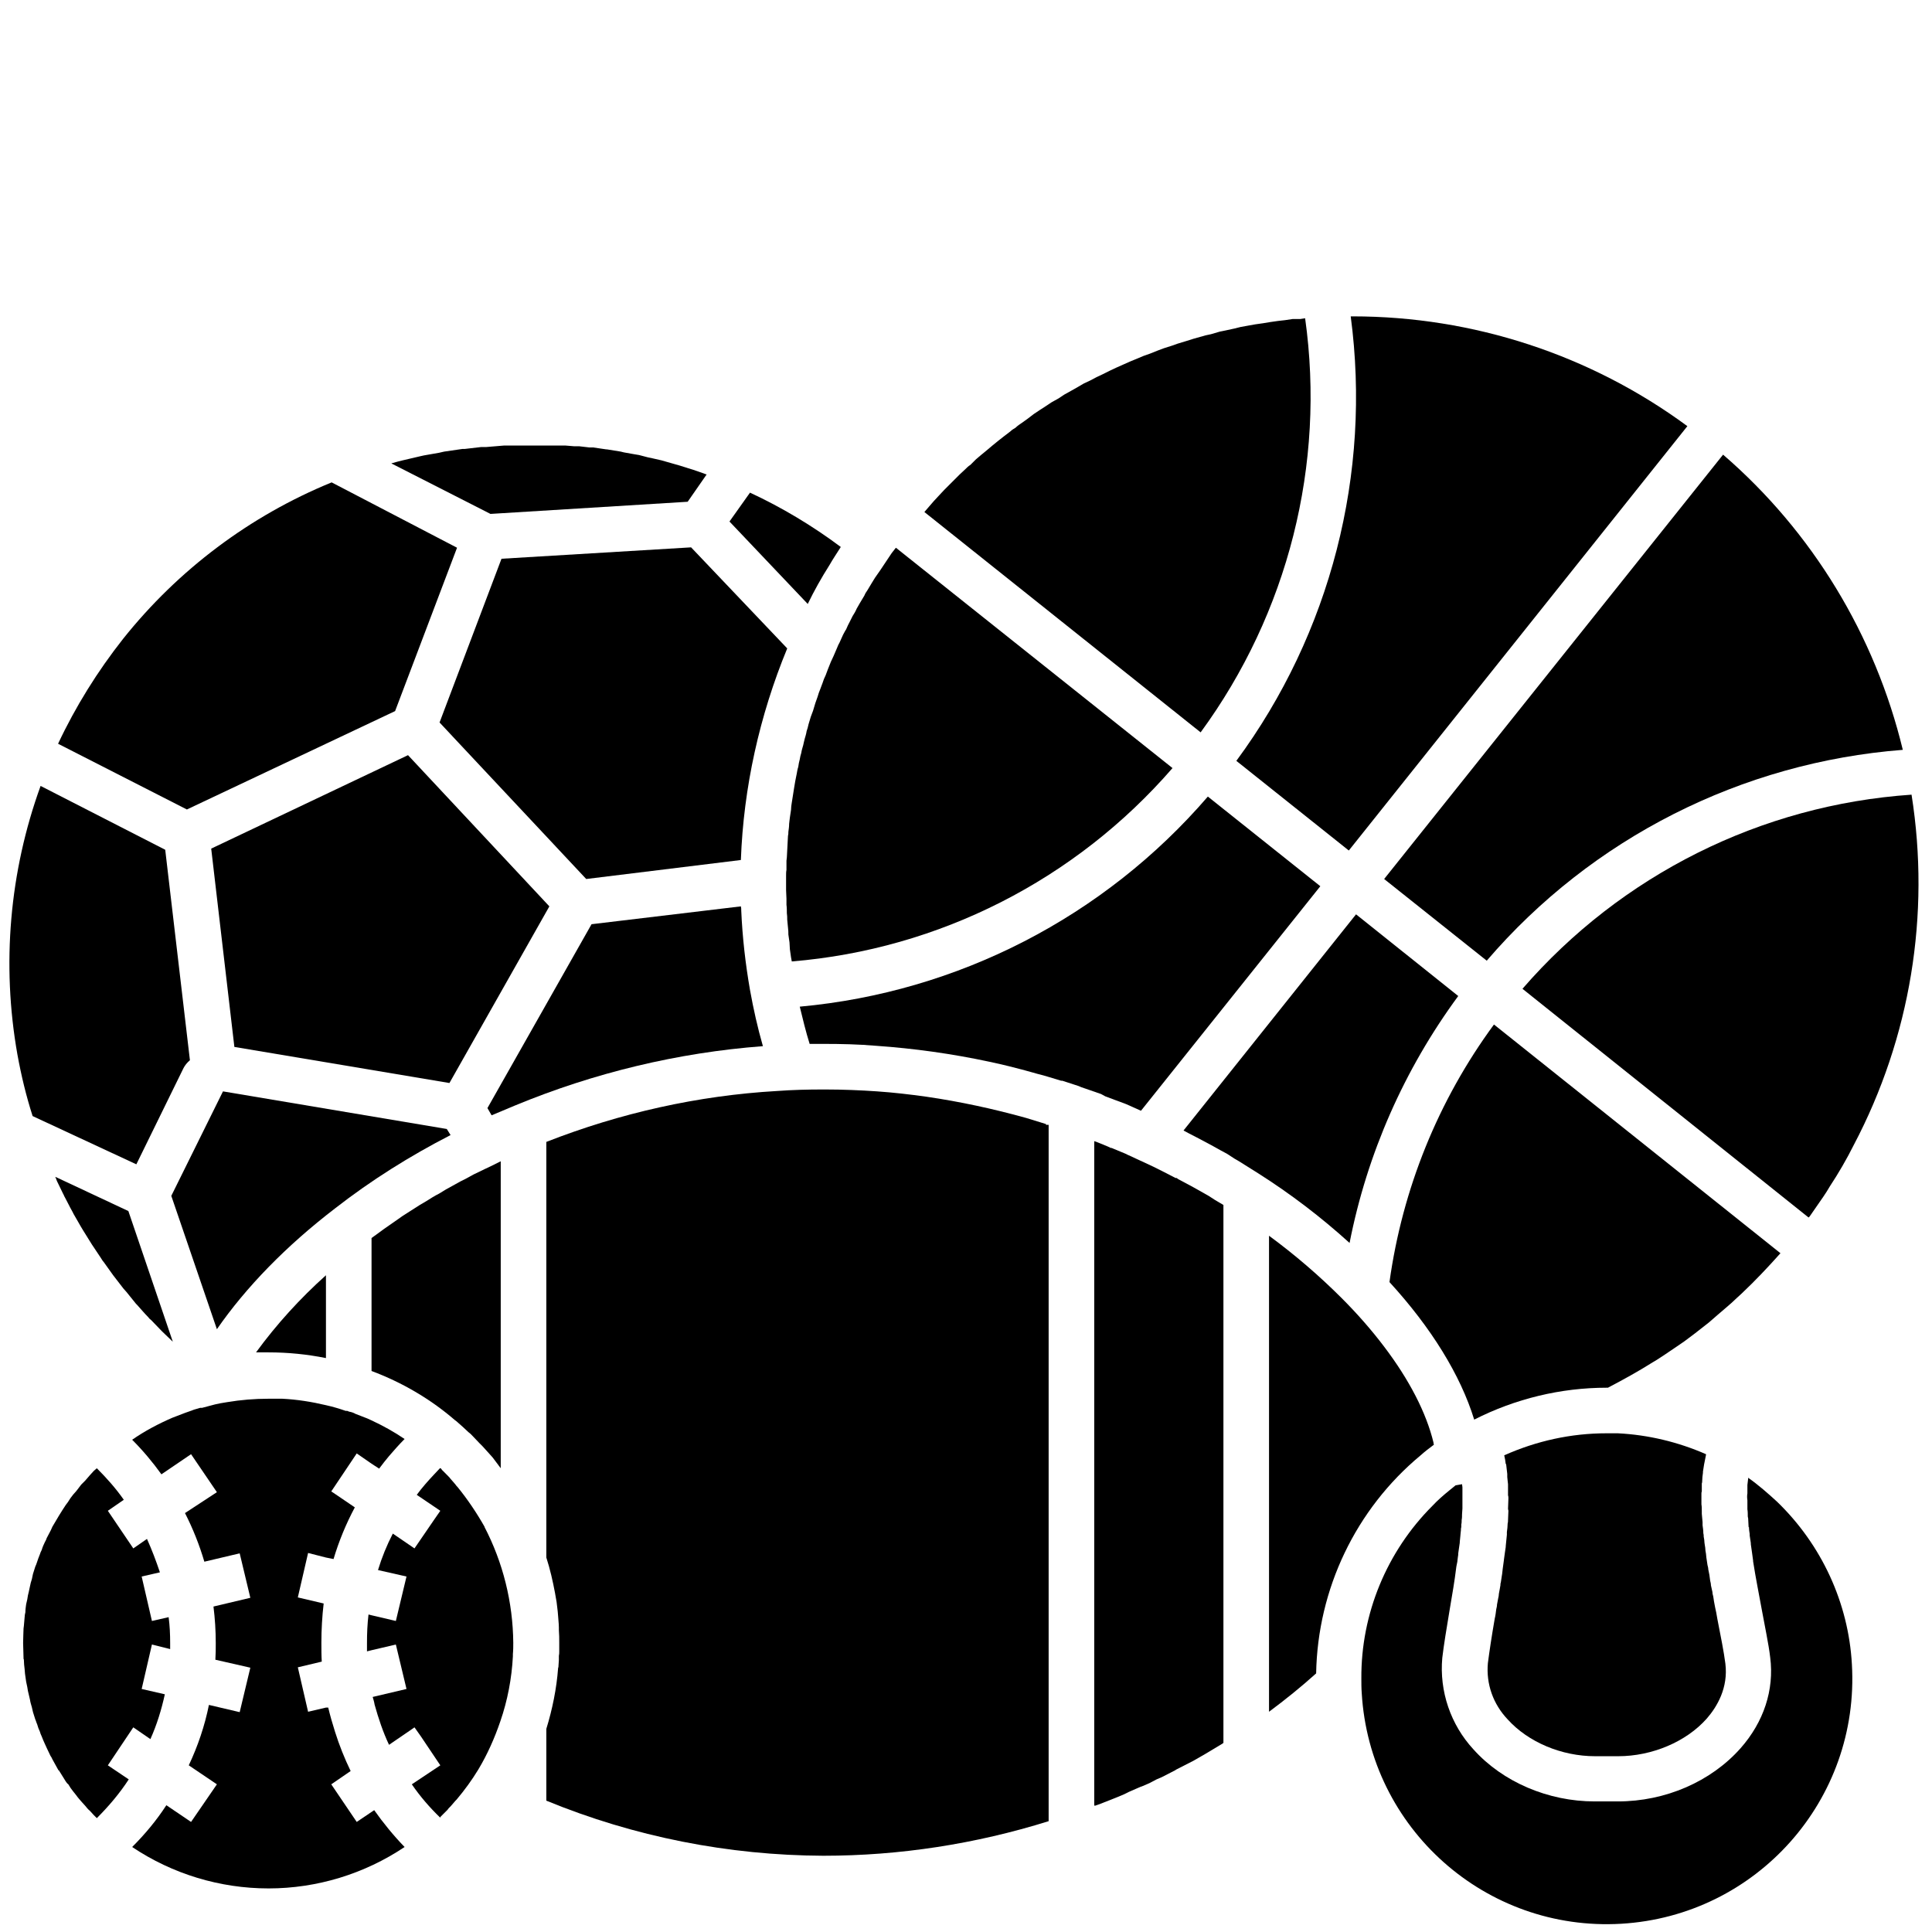
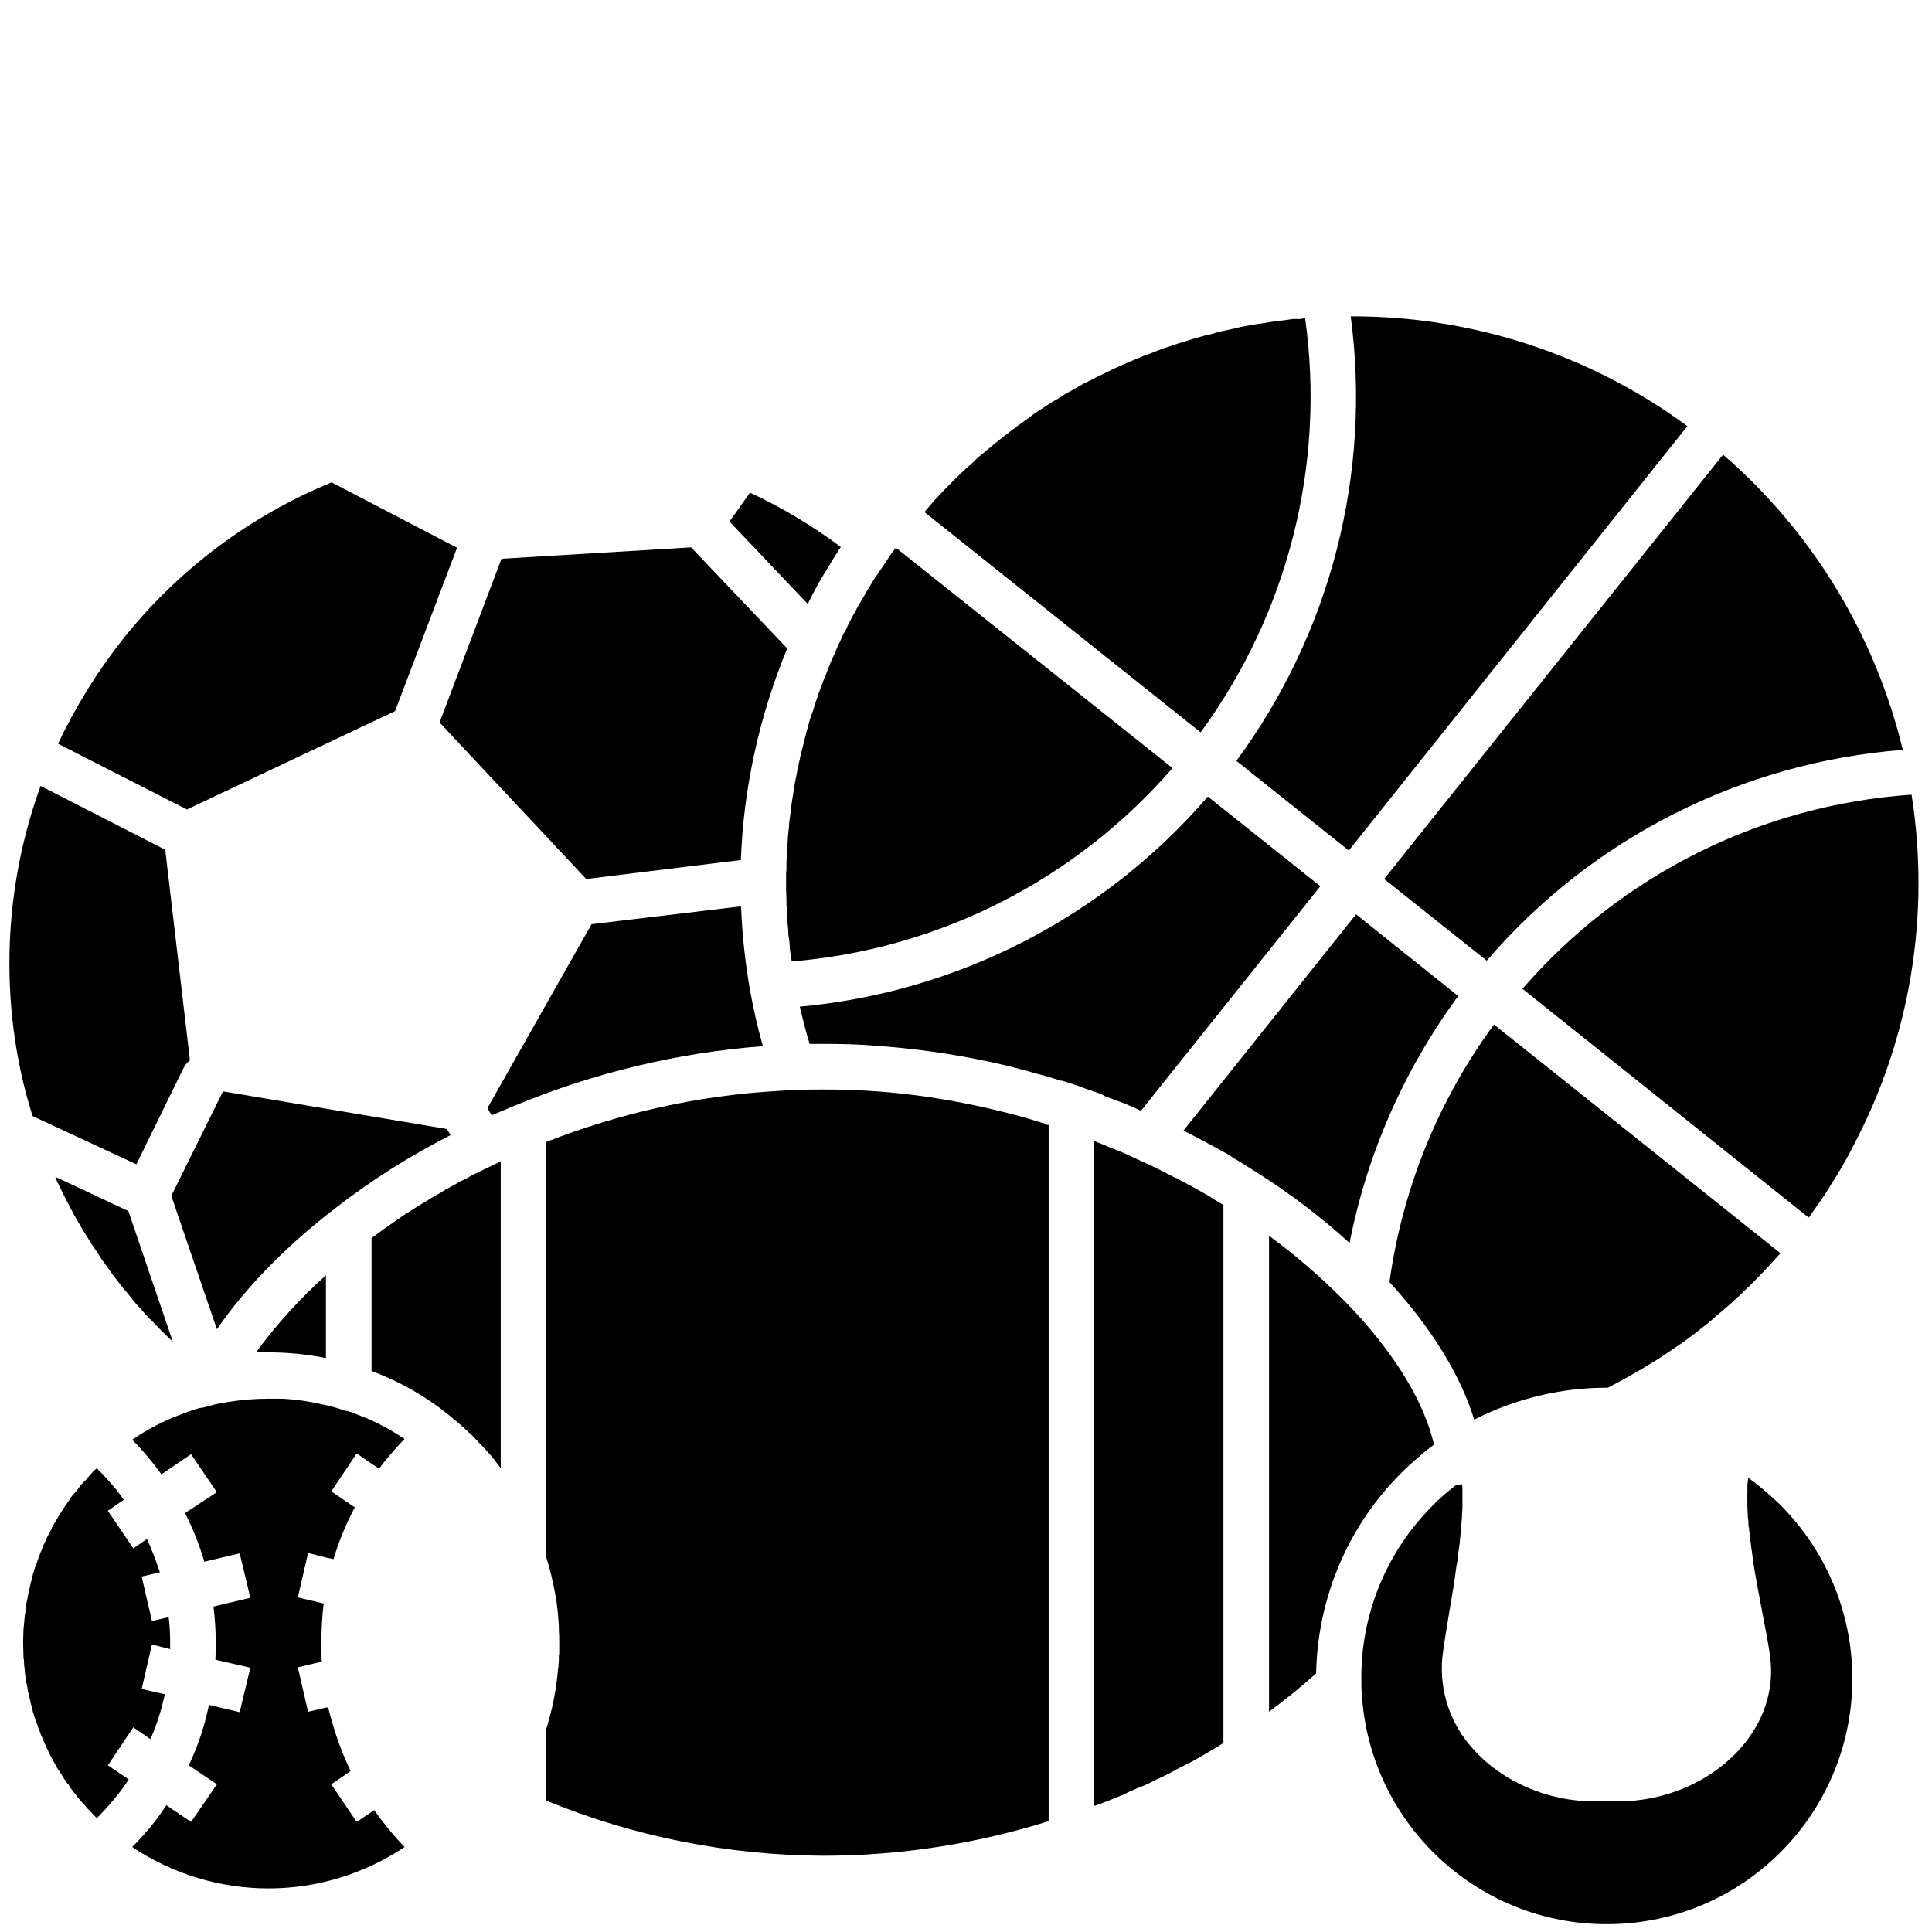
<svg xmlns="http://www.w3.org/2000/svg" width="1080" zoomAndPan="magnify" viewBox="0 0 810 810" height="1080" preserveAspectRatio="xMidYMid meet" version="1.0">
  <defs>
    <clipPath id="4f08889d32">
      <path d="M 518 132.637 L 708 132.637 L 708 357 L 518 357 Z M 518 132.637 " clip-rule="nonzero" />
    </clipPath>
  </defs>
  <path fill="#000000" d="M 310.613 360.562 C 311.727 330.141 318.418 300.039 330.047 271.848 L 289.746 229.48 L 210.254 234.258 L 184.285 302.906 L 245.777 368.527 Z M 310.613 360.562 " fill-opacity="1" fill-rule="nonzero" />
  <path fill="#000000" d="M 190.656 595.34 L 191.297 595.816 L 194.004 598.207 L 196.395 600.438 L 197.191 601.074 L 197.828 601.711 L 201.012 605.055 L 202.289 606.332 L 205.312 609.676 L 206.59 611.109 L 208.5 613.656 L 209.934 615.566 L 209.934 486.871 L 206.109 488.781 L 203.402 490.059 L 198.465 492.445 L 195.277 494.199 L 193.047 495.312 L 186.992 498.66 L 184.125 500.41 C 182.215 501.367 180.461 502.48 178.711 503.598 L 176.004 505.188 L 168.516 509.969 L 167.879 510.445 L 161.027 515.223 L 158.637 516.977 L 155.77 519.047 L 155.77 574.793 C 168.516 579.57 180.305 586.422 190.656 595.34 Z M 190.656 595.34 " fill-opacity="1" fill-rule="nonzero" />
-   <path fill="#000000" d="M 171.062 316.605 L 88.547 355.785 L 98.262 438.93 L 188.43 454.059 L 230.324 379.996 Z M 171.062 316.605 " fill-opacity="1" fill-rule="nonzero" />
  <path fill="#000000" d="M 347.73 236.965 C 349.164 234.418 350.918 231.867 352.508 229.32 C 340.562 220.398 327.816 212.754 314.438 206.543 L 305.836 218.648 L 338.652 253.211 C 341.359 247.637 344.387 242.223 347.73 236.965 Z M 347.73 236.965 " fill-opacity="1" fill-rule="nonzero" />
  <path fill="#000000" d="M 57.164 488.145 L 76.914 447.848 C 77.555 446.574 78.508 445.461 79.625 444.504 L 69.27 356.266 L 17.02 329.504 C 3.957 365.5 0.609 404.367 7.301 442.113 C 8.895 450.875 10.965 459.477 13.672 467.918 Z M 57.164 488.145 " fill-opacity="1" fill-rule="nonzero" />
  <path fill="#000000" d="M 165.648 298.129 L 191.613 229.637 L 139.043 202.242 C 104.793 216.258 74.688 238.875 51.586 267.863 C 40.914 281.402 31.676 296.215 24.348 311.824 L 78.352 339.379 Z M 165.648 298.129 " fill-opacity="1" fill-rule="nonzero" />
-   <path fill="#000000" d="M 288.312 210.363 L 296.277 198.898 L 296.117 198.898 L 294.844 198.418 L 290.699 196.984 L 288.629 196.348 L 285.125 195.234 L 282.895 194.598 L 279.551 193.641 L 277.32 193.004 L 273.812 192.207 L 271.582 191.73 L 267.922 190.773 L 266.008 190.457 L 261.547 189.66 L 260.273 189.34 L 254.379 188.387 L 254.062 188.387 L 248.645 187.59 L 247.051 187.59 L 242.91 187.109 L 240.84 187.109 L 237.016 186.793 L 211.367 186.793 L 203.723 187.43 L 201.648 187.43 L 194.801 188.227 L 193.844 188.227 L 186.199 189.34 L 184.125 189.816 L 177.754 190.934 L 176.32 191.25 L 168.832 193.004 L 166.922 193.48 L 164.055 194.277 L 205.633 215.461 Z M 288.312 210.363 " fill-opacity="1" fill-rule="nonzero" />
  <path fill="#000000" d="M 188.906 475.883 L 187.312 473.332 L 93.484 457.566 L 71.816 501.367 L 90.934 557.273 C 103.199 539.594 119.926 522.391 140.477 506.621 C 155.613 494.836 171.859 484.641 188.906 475.883 Z M 188.906 475.883 " fill-opacity="1" fill-rule="nonzero" />
  <g clip-path="url(#4f08889d32)">
    <path fill="#000000" d="M 518.344 318.992 L 565.496 356.582 L 707.438 178.668 C 666.812 148.723 617.59 132.637 567.09 132.637 L 566.293 132.637 C 575.055 198.578 557.852 265.477 518.344 318.992 Z M 518.344 318.992 " fill-opacity="1" fill-rule="nonzero" />
  </g>
  <path fill="#000000" d="M 112.602 566.988 C 120.723 566.988 128.688 567.785 136.656 569.379 L 136.656 534.656 C 125.82 544.371 115.945 555.203 107.344 566.988 Z M 112.602 566.988 " fill-opacity="1" fill-rule="nonzero" />
  <path fill="#000000" d="M 23.23 493.402 C 23.23 493.562 23.23 493.719 23.391 493.879 L 23.867 495.152 L 26.418 500.41 C 26.734 500.887 26.895 501.523 27.215 502.004 C 27.531 502.48 29.285 506.145 30.398 508.055 L 30.879 509.012 L 33.902 514.27 L 34.859 515.859 L 38.523 521.754 L 38.844 522.23 L 42.348 527.488 C 42.664 527.965 42.984 528.602 43.461 529.082 L 47.445 534.656 L 51.746 540.23 L 53.02 541.664 L 57.004 546.602 L 57.48 547.078 C 59.074 548.832 60.508 550.582 62.102 552.176 C 62.418 552.652 62.898 553.133 63.375 553.449 L 67.676 557.91 L 68.312 558.547 L 72.457 562.527 L 53.816 507.738 Z M 23.23 493.402 " fill-opacity="1" fill-rule="nonzero" />
  <path fill="#000000" d="M 623.324 402.773 C 667.453 351.328 730.215 319.629 797.762 314.375 C 786.133 266.273 759.848 222.949 722.41 190.613 L 580.312 368.527 Z M 623.324 402.773 " fill-opacity="1" fill-rule="nonzero" />
  <path fill="#000000" d="M 547.18 133.434 L 545.105 133.754 L 541.922 133.754 L 538.734 134.23 L 535.867 134.551 L 532.523 135.027 L 529.656 135.504 L 526.309 135.98 L 523.602 136.461 L 520.098 137.098 L 517.547 137.734 L 513.883 138.531 L 511.492 139.008 L 507.672 140.125 L 505.441 140.602 L 500.344 142.035 L 499.387 142.352 L 493.652 144.105 L 491.422 144.902 L 487.918 146.016 L 485.367 146.973 L 482.184 148.246 L 479.473 149.203 L 476.449 150.477 L 473.738 151.59 L 470.871 152.867 L 468.004 154.141 L 465.297 155.414 L 462.43 156.848 L 459.719 158.121 L 457.012 159.555 L 454.305 160.828 L 451.598 162.422 L 449.047 163.855 L 446.18 165.449 L 443.789 167.043 L 440.922 168.633 L 438.535 170.227 L 435.824 171.98 L 433.434 173.57 L 430.727 175.641 L 428.496 177.234 C 427.543 177.871 426.586 178.508 425.789 179.305 C 424.992 179.785 424.195 180.262 423.559 180.898 L 420.852 182.969 L 418.621 184.723 L 416.07 186.793 L 414 188.543 L 411.293 190.773 L 409.223 192.527 L 406.832 194.914 C 406.035 195.395 405.398 196.031 404.762 196.668 L 402.211 199.055 L 400.301 200.969 L 397.91 203.355 L 395.84 205.426 L 393.609 207.816 L 391.539 210.047 L 389.469 212.438 L 387.555 214.664 L 503.371 307.047 C 540.008 257.035 555.781 194.758 547.18 133.434 Z M 547.18 133.434 " fill-opacity="1" fill-rule="nonzero" />
  <path fill="#000000" d="M 350.918 271.688 L 349.484 275.031 L 348.367 277.422 L 347.094 280.605 L 346.137 283.156 C 345.66 284.109 345.184 285.227 344.863 286.34 L 343.906 288.891 C 343.43 290.004 343.109 290.961 342.793 292.074 L 341.836 294.781 L 340.879 297.969 L 339.926 300.516 L 338.969 303.703 C 338.809 304.656 338.492 305.613 338.172 306.57 C 338.012 307.684 337.695 308.641 337.375 309.754 C 337.215 310.551 336.898 311.508 336.738 312.461 C 336.422 313.578 336.102 314.531 335.941 315.648 C 335.625 316.605 335.465 317.398 335.305 318.355 C 334.988 319.469 334.828 320.426 334.668 321.543 C 334.348 322.496 334.191 323.453 334.031 324.406 C 333.871 325.523 333.551 326.48 333.395 327.594 L 332.914 330.461 L 332.438 333.488 L 331.961 336.512 C 331.801 337.469 331.641 338.582 331.641 339.539 L 331.164 342.727 C 331.004 343.523 331.004 344.477 330.844 345.434 C 330.844 346.547 330.684 347.664 330.527 348.777 C 330.527 349.254 330.527 349.895 330.367 350.371 L 329.891 359.449 C 329.891 359.926 329.73 360.406 329.73 360.883 L 329.73 364.707 C 329.57 365.5 329.57 366.297 329.57 367.094 L 329.57 373.148 C 329.57 374.422 329.73 375.535 329.73 376.812 L 329.73 379.359 C 329.891 380.473 329.891 381.75 329.891 382.863 C 330.047 383.82 330.047 384.617 330.047 385.57 C 330.207 386.688 330.207 387.801 330.367 388.914 C 330.527 390.031 330.527 390.828 330.527 391.781 L 331.004 395.129 C 331.004 396.082 331.164 397.039 331.164 397.996 L 331.641 401.34 C 331.801 401.977 331.801 402.453 331.961 403.09 C 393.77 397.996 450.957 368.848 491.582 322.02 L 375.609 229.637 L 373.855 231.867 L 372.582 233.777 L 370.352 237.125 L 369.078 239.035 L 366.848 242.223 L 365.574 244.293 L 363.66 247.477 C 363.184 248.113 362.707 248.91 362.387 249.707 L 360.477 252.891 L 359.199 255.121 C 358.723 256.238 358.086 257.352 357.449 258.309 L 356.332 260.539 C 355.695 261.652 355.219 262.77 354.738 263.883 C 354.262 264.52 353.945 265.316 353.465 266.113 L 352.031 269.297 C 351.555 270.094 351.234 270.891 350.918 271.688 Z M 350.918 271.688 " fill-opacity="1" fill-rule="nonzero" />
  <path fill="#000000" d="M 801.426 333.168 C 738.34 337.469 679.719 366.777 638.301 414.559 L 758.254 510.445 L 758.73 509.969 L 764.465 501.684 C 765.422 500.25 766.379 498.816 767.176 497.383 C 770.84 491.809 774.184 486.074 777.211 480.023 C 800.945 434.945 809.391 383.5 801.426 333.168 Z M 801.426 333.168 " fill-opacity="1" fill-rule="nonzero" />
  <path fill="#000000" d="M 55.887 724.195 L 63.055 729.133 C 65.766 723.082 67.676 716.867 69.109 710.34 L 59.395 708.109 L 63.695 689.473 L 71.34 691.383 L 71.34 688.836 C 71.34 685.172 71.18 681.668 70.703 678.004 L 63.695 679.598 L 59.395 660.961 L 67.039 659.211 C 65.445 654.434 63.695 649.812 61.621 645.195 L 55.887 649.176 L 45.215 633.406 L 51.906 628.789 C 48.559 624.012 44.738 619.711 40.594 615.57 L 39.32 616.684 L 37.727 618.434 L 35.656 620.824 L 34.062 622.418 L 31.992 625.125 L 30.719 626.559 C 29.922 627.516 29.125 628.629 28.488 629.746 L 27.531 631.02 C 25.621 633.887 23.707 637.07 21.957 640.098 L 21.32 641.531 L 19.566 644.875 C 19.406 645.512 19.09 645.992 18.77 646.629 C 18.293 647.582 17.816 648.699 17.496 649.812 C 17.176 650.449 16.859 651.086 16.699 651.723 C 16.223 652.84 15.902 653.797 15.586 654.75 C 15.266 655.707 15.105 656.184 14.789 656.82 L 13.832 659.848 L 13.355 662.078 C 13.035 663.031 12.719 664.148 12.559 665.105 L 12.078 667.332 C 11.762 668.449 11.602 669.402 11.441 670.52 L 10.965 672.59 C 10.805 673.703 10.645 674.82 10.645 675.934 C 10.488 676.57 10.328 677.367 10.328 678.004 C 10.168 679.281 10.168 680.395 10.008 681.668 C 9.848 682.941 9.848 682.785 9.848 683.422 C 9.848 684.059 9.691 687.086 9.691 688.836 C 9.691 690.59 9.848 692.5 9.848 694.41 C 9.848 696.324 10.008 695.367 10.008 695.844 C 10.008 697.117 10.168 698.551 10.328 699.828 C 10.328 700.465 10.488 701.102 10.488 701.738 L 10.965 705.082 L 11.441 707.312 C 11.602 708.426 11.762 709.383 12.078 710.496 L 12.559 712.57 C 12.719 713.684 13.035 714.641 13.355 715.754 L 13.832 717.824 L 14.789 720.852 C 15.105 721.488 15.266 722.285 15.586 722.922 C 15.902 724.035 16.223 724.992 16.699 725.949 C 16.859 726.586 17.176 727.383 17.496 728.02 C 17.816 728.973 18.293 729.93 18.77 731.043 L 19.566 732.797 L 21.16 736.141 C 21.48 736.621 21.797 737.098 21.957 737.574 L 24.504 742.195 L 24.664 742.195 L 27.531 746.812 C 27.852 747.293 28.168 747.77 28.648 748.086 C 29.285 749.203 29.922 750.156 30.719 751.113 L 31.992 752.707 C 32.629 753.664 33.426 754.457 34.062 755.254 L 35.656 757.008 C 36.293 757.805 36.93 758.602 37.727 759.238 L 39.32 760.988 L 40.594 762.262 C 45.535 757.324 50.152 751.91 53.977 746.016 L 45.215 740.125 Z M 55.887 724.195 " fill-opacity="1" fill-rule="nonzero" />
  <path fill="#000000" d="M 595.605 610.152 C 597.359 608.559 599.27 607.125 601.18 605.691 C 601.023 605.375 601.023 605.215 601.023 604.898 C 597.996 592.312 590.828 578.457 580.312 564.598 C 574.895 557.434 568.844 550.582 562.473 544.211 C 553.07 534.816 542.875 526.055 532.043 518.09 L 532.043 717.664 C 538.895 712.57 545.426 707.312 551.797 701.578 C 552.434 666.219 568.363 632.77 595.605 610.152 Z M 595.605 610.152 " fill-opacity="1" fill-rule="nonzero" />
  <path fill="#000000" d="M 611.375 417.586 L 568.523 383.34 L 496.199 473.969 L 498.273 475.086 L 502.891 477.473 L 507.672 480.023 L 511.973 482.41 L 514.363 483.688 L 517.547 485.758 L 519.461 486.871 L 527.582 491.969 C 541.125 500.57 553.867 510.285 565.816 521.117 C 573.145 483.688 588.754 448.328 611.375 417.586 Z M 611.375 417.586 " fill-opacity="1" fill-rule="nonzero" />
-   <path fill="#000000" d="M 632.406 633.406 C 632.406 634.684 632.246 636.113 632.246 637.391 C 632.246 638.664 632.086 638.344 632.086 638.824 C 632.086 639.938 631.926 641.211 631.766 642.328 L 631.766 643.441 L 631.289 648.219 L 631.289 648.539 C 631.129 649.973 630.812 651.406 630.652 653 C 630.492 654.59 630.492 653.797 630.492 654.273 L 630.016 657.777 C 630.016 658.254 629.855 658.734 629.855 659.211 C 629.855 659.688 629.379 662.078 629.219 663.512 C 629.059 663.828 629.059 664.309 629.059 664.625 C 628.898 665.898 628.582 667.016 628.422 668.129 C 628.422 668.766 628.262 669.562 628.105 670.199 L 627.625 672.75 C 627.625 673.387 627.465 674.023 627.309 674.66 C 627.148 675.934 626.988 677.367 626.668 678.641 C 625.395 685.969 624.441 692.34 623.801 697.277 C 623.008 706.039 626.031 714.48 632.086 720.852 C 640.688 730.406 654.707 736.301 668.727 736.301 L 678.441 736.301 C 692.621 736.301 706.957 730.25 715.562 720.531 C 719.863 715.594 724.641 707.633 723.367 697.438 C 722.73 692.5 721.453 686.129 720.02 678.801 L 719.543 676.094 L 719.066 673.863 L 718.586 671.316 C 718.43 670.52 718.43 669.883 718.27 669.246 C 718.109 668.609 717.949 668.129 717.949 667.492 C 717.793 666.539 717.473 665.582 717.312 664.625 C 717.312 663.988 717.152 663.352 716.996 662.715 C 716.836 661.918 716.836 661.121 716.676 660.324 L 716.199 657.938 C 716.199 657.301 716.039 656.82 715.879 656.184 L 715.402 653 C 715.402 652.52 715.242 651.883 715.242 651.406 C 715.082 650.609 714.922 649.652 714.922 648.859 C 714.766 648.219 714.766 647.582 714.605 646.785 C 714.605 645.992 714.445 645.035 714.285 644.238 C 714.285 643.762 714.285 643.281 714.129 642.805 C 714.129 641.691 713.969 640.574 713.809 639.461 L 713.809 638.188 C 713.648 637.07 713.648 635.797 713.488 634.684 L 713.488 633.566 C 713.488 632.609 713.488 631.656 713.332 630.699 L 713.332 626.238 C 713.332 625.922 713.332 625.602 713.488 625.285 L 713.488 621.941 C 713.648 621.621 713.648 621.301 713.648 620.984 C 713.648 619.867 713.809 618.594 713.969 617.48 L 713.969 617 L 714.445 613.977 C 714.445 613.656 714.605 613.496 714.605 613.18 C 714.605 612.859 715.082 611.109 715.242 609.992 L 715.242 609.676 C 703.613 604.578 691.027 601.551 678.285 600.914 L 673.504 600.914 C 658.691 600.914 644.191 604.102 630.652 610.152 C 630.973 611.426 631.129 612.543 631.289 613.816 L 631.449 613.816 L 631.926 617.957 L 631.926 619.23 C 632.086 620.348 632.086 621.301 632.246 622.258 L 632.246 626.879 C 632.406 627.355 632.406 627.672 632.406 628.152 C 632.406 629.742 632.246 631.176 632.246 632.609 Z M 632.406 633.406 " fill-opacity="1" fill-rule="nonzero" />
  <path fill="#000000" d="M 728.305 544.051 L 730.215 542.301 C 735.953 536.887 741.207 531.309 746.465 525.418 L 626.352 429.531 C 602.934 461.387 587.961 498.5 582.543 537.523 C 600.066 556.637 612.332 576.547 618.066 595.18 C 635.273 586.422 654.387 581.801 673.664 581.801 L 674.141 581.801 C 680.516 578.457 686.887 574.953 692.941 571.129 C 694.691 570.176 696.445 568.898 698.195 567.785 L 703.137 564.441 L 706.16 562.371 L 710.621 559.023 L 716.516 554.406 L 720.18 551.219 L 723.527 548.352 L 725.914 546.281 Z M 728.305 544.051 " fill-opacity="1" fill-rule="nonzero" />
  <path fill="#000000" d="M 732.926 619.551 L 732.926 619.867 C 732.766 620.824 732.766 621.621 732.605 622.578 L 732.605 626.082 C 732.445 627.035 732.445 627.992 732.605 628.949 L 732.605 632.77 C 732.766 633.727 732.766 634.84 732.766 635.797 C 732.766 636.117 732.926 636.273 732.926 636.594 C 732.926 637.707 733.086 638.664 733.086 639.777 C 733.086 640.895 733.242 639.938 733.242 640.098 C 733.242 641.055 733.402 642.168 733.562 643.125 L 733.562 643.762 L 734.039 646.945 L 734.039 647.426 L 734.52 650.77 L 734.996 654.273 L 734.996 654.59 C 736.109 661.758 737.543 668.766 738.66 674.98 C 739.773 681.191 741.527 689.312 742.164 694.891 C 743.918 708.426 739.457 721.965 729.738 732.957 C 717.312 746.973 698.195 755.254 678.285 755.254 L 668.566 755.254 C 649.133 755.254 630.016 747.133 617.75 733.434 C 608.191 723.082 603.41 709.066 604.688 695.047 C 605.324 689.633 606.438 682.941 607.711 675.297 C 608.988 667.652 609.785 663.352 610.582 656.82 C 610.738 656.344 610.738 655.707 610.898 655.23 C 611.059 654.75 611.059 653.637 611.219 652.84 C 611.375 652.043 611.375 651.723 611.375 651.246 C 611.535 649.812 611.855 648.219 612.016 646.785 L 612.016 646.469 C 612.016 645.992 612.172 645.352 612.172 644.875 C 612.172 644.398 612.332 643.762 612.332 643.125 C 612.332 642.488 612.492 642.168 612.492 641.691 C 612.492 641.211 612.492 640.734 612.652 640.258 L 612.652 639.141 C 612.812 638.504 612.812 637.867 612.812 637.23 C 612.969 636.434 612.969 635.637 612.969 634.84 C 612.969 634.043 613.129 633.25 613.129 632.453 L 613.129 623.531 C 613.129 623.055 612.969 622.734 612.969 622.258 L 610.262 622.734 L 607.711 624.805 C 605.164 626.879 602.773 628.949 600.543 631.336 C 581.43 650.449 570.594 676.57 570.754 703.648 C 570.754 705.719 570.754 707.789 570.914 709.859 C 574.258 766.562 622.848 809.887 679.719 806.543 C 736.43 803.199 779.762 754.617 776.414 697.754 C 774.98 671.953 763.672 647.582 745.031 629.586 C 741.207 626.082 737.227 622.578 732.926 619.551 Z M 732.926 619.551 " fill-opacity="1" fill-rule="nonzero" />
-   <path fill="#000000" d="M 203.242 640.258 C 199.898 634.363 196.074 628.629 191.773 623.371 L 191.453 623.055 C 190.656 621.938 189.703 620.984 188.906 620.027 L 188.27 619.23 C 188.109 619.23 188.109 619.23 188.109 619.074 L 185.402 616.363 L 184.766 615.566 L 184.445 615.566 L 181.895 618.277 C 179.348 620.984 176.957 623.691 174.727 626.719 L 184.605 633.406 L 181.738 637.547 L 173.773 649.176 L 164.691 642.965 C 162.145 647.902 160.07 653 158.48 658.254 L 170.426 660.961 L 165.965 679.598 L 155.77 677.207 L 154.496 676.891 C 154.02 680.871 153.859 684.855 153.859 688.836 L 153.859 692.34 L 155.77 691.863 L 165.965 689.473 L 170.426 708.109 L 156.25 711.453 C 156.566 712.57 156.887 713.523 157.047 714.641 C 158.637 720.375 160.551 726.105 163.098 731.523 L 172.18 725.312 L 173.773 724.195 L 176.48 728.02 L 184.605 740.125 L 172.656 748.086 C 176.16 753.184 180.145 757.805 184.605 762.105 L 184.605 761.785 L 187.633 758.758 L 188.109 758.121 L 188.906 757.324 L 190.977 754.938 L 191.453 754.457 C 194.801 750.477 197.828 746.336 200.535 741.875 C 204.359 735.504 207.387 728.656 209.773 721.648 C 212.801 712.887 214.555 703.648 215.031 694.41 L 215.031 693.457 C 215.191 691.863 215.191 690.27 215.191 688.676 C 215.031 671.793 210.891 655.07 203.082 640.098 Z M 203.242 640.258 " fill-opacity="1" fill-rule="nonzero" />
  <path fill="#000000" d="M 506.715 501.367 L 500.504 497.863 L 498.75 496.906 L 493.969 494.359 L 493.332 493.879 L 492.855 493.879 L 488.234 491.492 L 485.051 489.898 L 483.457 489.102 L 476.605 485.918 L 474.219 484.801 L 472.785 484.164 L 471.828 483.688 L 467.207 481.773 L 466.094 481.297 L 465.773 481.297 L 464.023 480.5 L 459.719 478.75 L 458.766 478.43 L 458.766 757.008 L 459.242 757.008 L 461.473 756.211 L 468.324 753.504 L 471.348 752.23 L 473.262 751.273 L 478.359 749.043 L 478.52 749.043 L 481.863 747.609 L 484.891 746.016 L 487.121 745.062 L 492.695 742.195 L 493.176 741.875 L 500.344 738.211 L 505.602 735.188 L 511.973 731.363 L 512.926 730.727 L 512.926 505.188 L 509.422 503.117 Z M 506.715 501.367 " fill-opacity="1" fill-rule="nonzero" />
  <path fill="#000000" d="M 149.559 763.855 L 138.883 748.086 L 147.008 742.512 C 144.461 737.258 142.23 731.684 140.477 726.105 C 139.363 722.602 138.406 719.258 137.609 715.914 L 136.656 715.914 L 129.168 717.664 L 124.867 699.031 L 134.902 696.641 C 134.742 694.094 134.742 691.383 134.742 688.676 C 134.742 683.262 135.062 677.688 135.699 672.27 L 124.867 669.723 L 129.168 651.086 L 136.656 653 L 139.84 653.637 C 142.07 646.148 145.098 638.824 148.762 631.973 L 140.797 626.559 L 138.883 625.285 L 149.559 609.355 L 155.77 613.656 L 158.957 615.727 L 161.027 613.02 L 163.098 610.473 C 165.168 608.082 167.398 605.535 169.629 603.305 C 165.168 600.277 160.551 597.73 155.77 595.5 L 154.02 594.703 L 151.152 593.59 L 149.082 592.793 C 148.285 592.312 147.328 591.996 146.371 591.836 L 145.574 591.516 L 144.938 591.516 C 142.23 590.562 139.523 589.766 136.656 589.129 C 130.602 587.695 124.547 586.738 118.336 586.422 L 112.602 586.422 C 106.707 586.422 100.969 586.898 95.234 587.855 L 92.367 588.332 L 90.137 588.809 L 84.723 590.242 L 83.926 590.242 L 81.219 591.039 L 80.422 591.359 L 77.711 592.312 L 72.297 594.383 C 66.402 596.934 60.668 599.961 55.41 603.621 C 59.871 608.082 64.012 613.02 67.676 618.117 L 80.102 609.676 L 90.934 625.602 L 77.555 634.363 C 80.898 640.895 83.605 647.742 85.676 654.75 L 100.492 651.246 L 104.953 669.883 L 89.5 673.547 C 90.137 678.641 90.457 683.738 90.457 688.836 C 90.457 691.227 90.457 693.457 90.297 695.844 L 104.953 699.188 L 100.492 717.824 L 87.59 714.797 C 85.836 723.559 82.969 732 79.145 740.125 L 90.934 748.086 L 80.102 763.855 L 69.746 756.848 C 65.605 763.219 60.828 768.953 55.41 774.367 C 72.297 785.676 92.207 791.73 112.602 791.73 C 132.832 791.73 152.742 785.676 169.629 774.367 C 165.012 769.59 160.711 764.336 156.887 758.918 Z M 149.559 763.855 " fill-opacity="1" fill-rule="nonzero" />
  <path fill="#000000" d="M 314.438 415.039 C 312.523 404.047 311.25 392.898 310.773 381.75 C 310.773 381.109 310.773 380.633 310.613 379.996 L 248.008 387.48 L 204.359 464.574 L 206.109 467.598 L 215.988 463.457 C 249.121 449.762 284.168 441.316 319.852 438.609 C 317.621 430.805 315.871 423 314.438 415.039 Z M 314.438 415.039 " fill-opacity="1" fill-rule="nonzero" />
  <path fill="#000000" d="M 463.383 459.637 L 467.207 461.07 L 471.508 462.66 L 472.305 462.98 L 478.359 465.688 L 553.551 371.555 L 506.395 333.965 C 462.906 384.457 401.574 415.992 335.305 422.047 C 336.578 427.301 337.855 432.559 339.445 437.656 L 345.184 437.656 C 352.508 437.656 359.996 437.812 367.324 438.453 C 383.254 439.566 399.184 441.797 414.797 445.141 C 421.648 446.574 428.336 448.328 435.027 450.238 C 438.375 451.035 441.559 452.148 444.906 453.105 L 445.383 453.105 L 452.234 455.336 L 453.348 455.812 L 461.633 458.68 Z M 463.383 459.637 " fill-opacity="1" fill-rule="nonzero" />
  <path fill="#000000" d="M 438.535 471.262 L 430.25 468.715 C 416.551 464.891 402.531 461.863 388.352 459.793 C 381.504 458.84 374.652 458.043 367.805 457.566 C 360.953 457.086 353.305 456.77 345.977 456.77 L 345.184 456.77 C 338.648 456.77 332.277 456.926 325.746 457.406 C 292.613 459.316 259.953 466.645 229.051 478.75 L 229.051 653 C 230.645 657.938 231.758 662.875 232.715 667.973 C 232.715 668.289 232.875 668.609 232.875 668.926 L 233.352 671.633 L 233.828 675.617 C 233.828 676.254 233.988 676.891 233.988 677.527 C 233.988 678.164 234.309 680.715 234.309 682.305 L 234.309 683.422 C 234.465 685.172 234.465 686.926 234.465 688.676 L 234.465 692.34 C 234.465 692.977 234.465 693.613 234.309 694.25 L 234.309 696.004 C 234.309 696.801 234.148 697.598 234.148 698.395 C 234.148 698.711 234.148 699.031 233.988 699.348 C 233.352 707.949 231.598 716.551 229.051 724.832 L 229.051 754.938 C 265.848 770.066 305.355 777.871 345.184 778.031 C 377.203 778.031 409.062 773.094 439.648 763.539 L 439.648 471.582 L 438.531 471.582 Z M 438.535 471.262 " fill-opacity="1" fill-rule="nonzero" />
</svg>